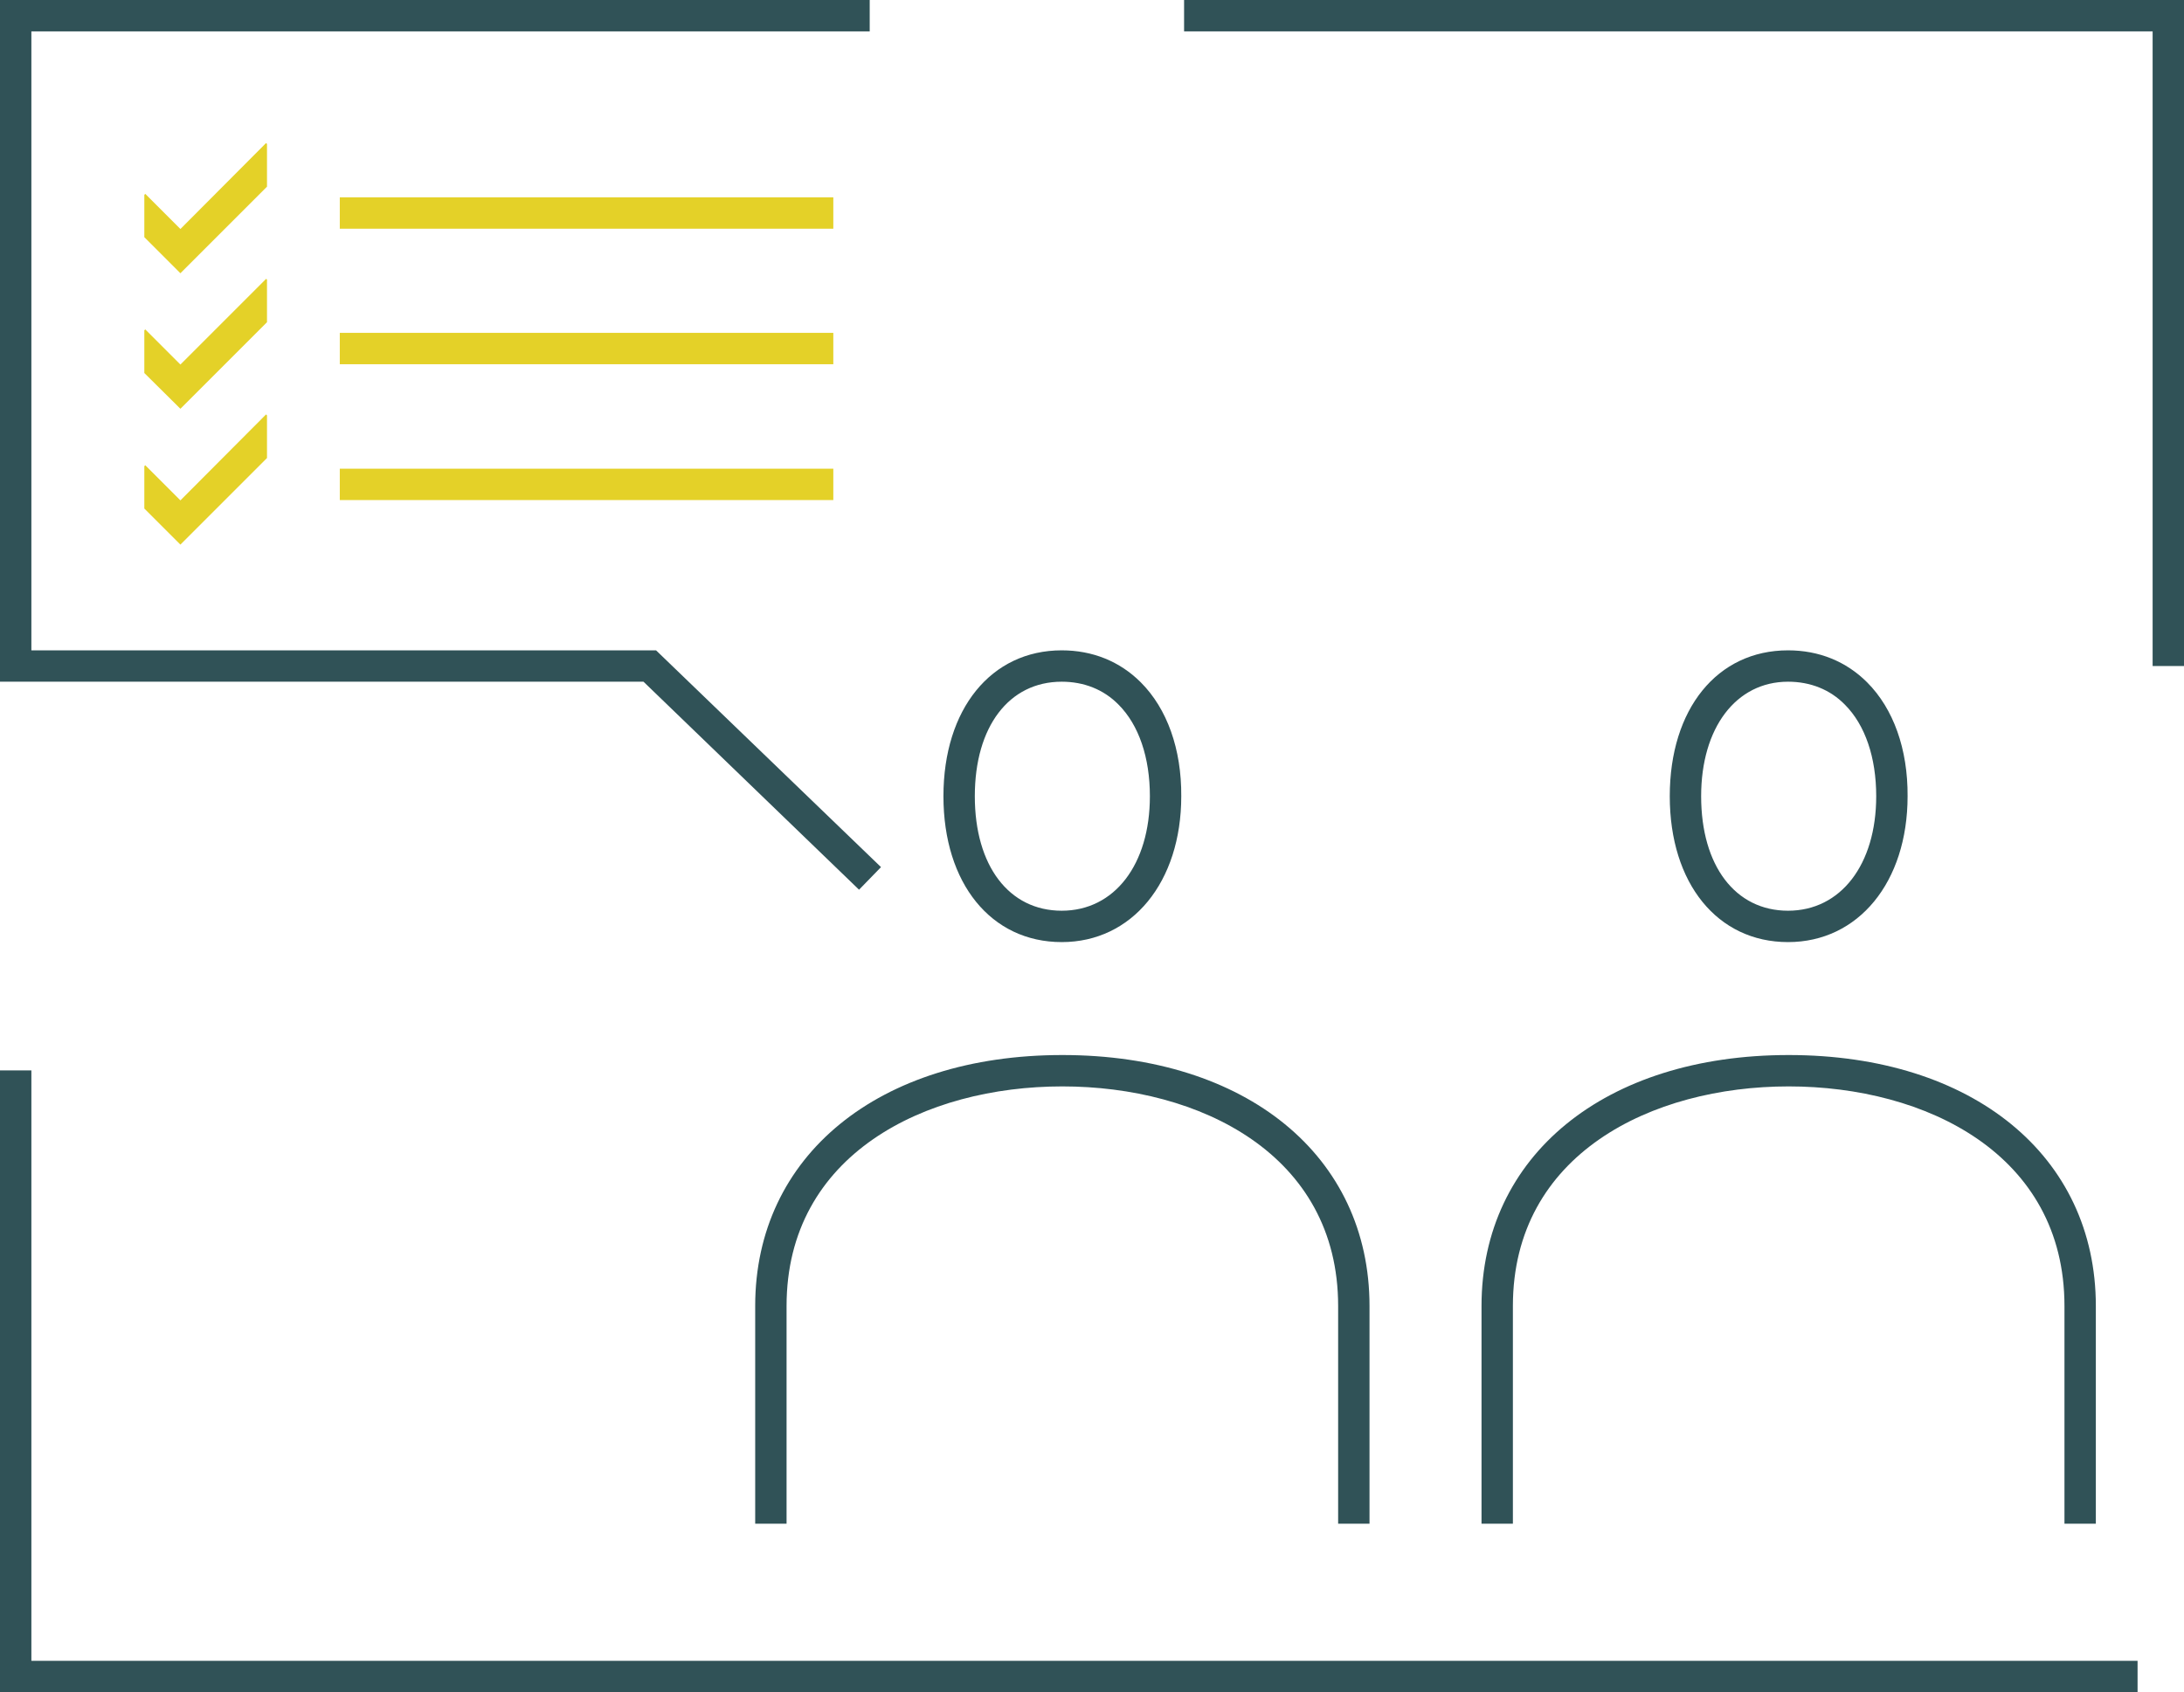
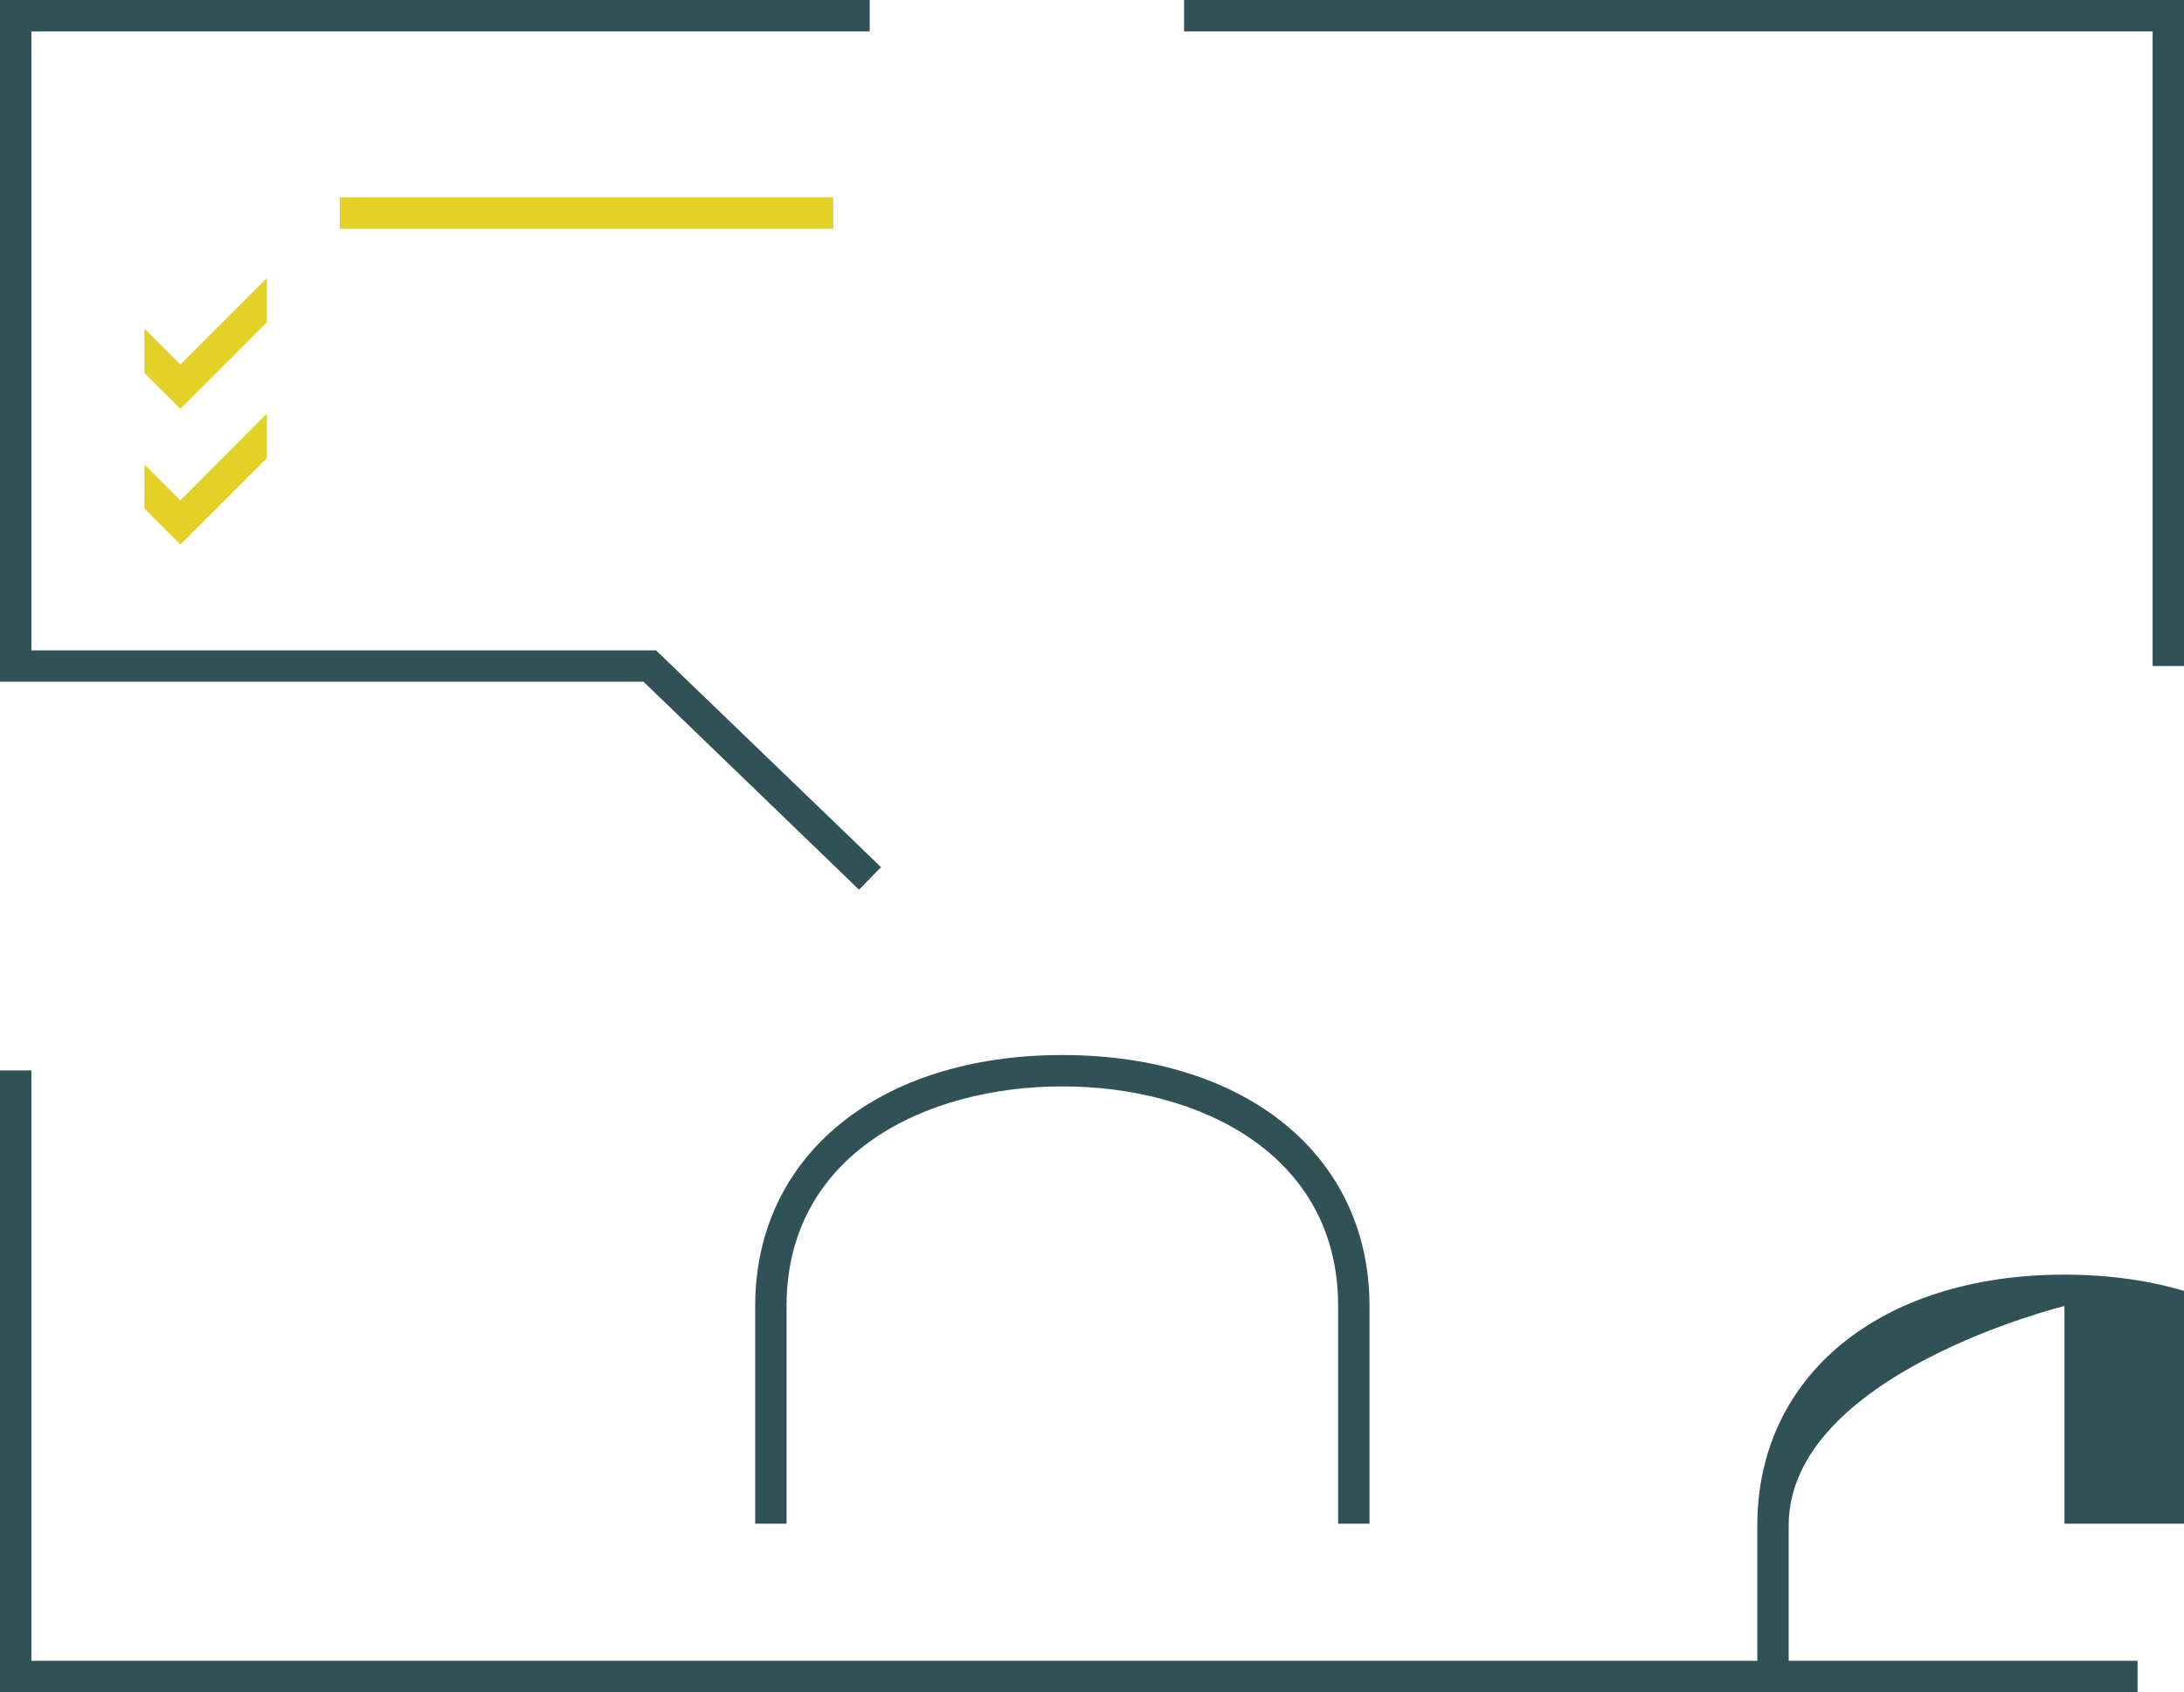
<svg xmlns="http://www.w3.org/2000/svg" version="1.1" id="Ebene_1" x="0px" y="0px" viewBox="0 0 69.61 53.94" style="enable-background:new 0 0 69.61 53.94;" xml:space="preserve">
  <style type="text/css">
	.st0{fill:#305257;}
	.st1{fill:#E4D128;}
</style>
  <g id="Ebene_2">
</g>
  <g>
    <polygon class="st0" points="27.38,28.36 20.51,21.73 0,21.73 0,0 27.72,0 27.72,1 1,1 1,20.73 20.91,20.73 28.08,27.64  " />
  </g>
  <g>
    <path class="st0" d="M43.65,48.57h-1v-6.94c0-4.84-4.42-7-8.79-7s-8.79,2.16-8.79,7v6.94h-1v-6.94c0-4.79,3.93-8,9.79-8   s9.79,3.21,9.79,8V48.57z" />
  </g>
  <g>
-     <path class="st0" d="M33.84,30.03c-2.25,0-3.77-1.87-3.77-4.65s1.52-4.65,3.77-4.65c0.98,0,1.85,0.35,2.52,1.02   c0.84,0.84,1.3,2.13,1.29,3.63C37.65,28.12,36.08,30.03,33.84,30.03z M33.84,21.73c-1.68,0-2.77,1.43-2.77,3.65   s1.09,3.65,2.77,3.65c1.68,0,2.81-1.47,2.81-3.65c0-1.23-0.35-2.27-1-2.92C35.18,21.98,34.55,21.73,33.84,21.73z" />
+     </g>
+   <g>
+     <path class="st0" d="M66.8,48.57h-1v-6.94s-8.79,2.16-8.79,7v6.94h-1v-6.94c0-4.79,3.93-8,9.79-8   s9.79,3.21,9.79,8V48.57z" />
  </g>
  <g>
-     <path class="st0" d="M66.8,48.57h-1v-6.94c0-4.84-4.42-7-8.79-7s-8.79,2.16-8.79,7v6.94h-1v-6.94c0-4.79,3.93-8,9.79-8   s9.79,3.21,9.79,8V48.57z" />
-   </g>
-   <g>
-     <path class="st0" d="M56.99,30.03c-2.25,0-3.77-1.87-3.77-4.65s1.51-4.65,3.77-4.65c0.98,0,1.85,0.35,2.52,1.02   c0.84,0.84,1.3,2.13,1.29,3.63C60.8,28.12,59.23,30.03,56.99,30.03z M56.99,21.73c-1.66,0-2.77,1.47-2.77,3.65   c0,2.22,1.09,3.65,2.77,3.65c1.68,0,2.81-1.47,2.81-3.65c0-1.23-0.35-2.27-1-2.92C58.33,21.98,57.7,21.73,56.99,21.73z" />
-   </g>
+     </g>
  <g>
    <polygon class="st0" points="68.13,53.94 0,53.94 0,34.12 1,34.12 1,52.94 68.13,52.94  " />
  </g>
  <g>
    <g>
      <polygon class="st0" points="69.61,21.23 68.61,21.23 68.61,1 37.74,1 37.74,0 69.61,0   " />
    </g>
  </g>
  <g>
    <g>
      <polygon class="st1" points="8.51,13.24 8.48,13.21 5.75,15.95 4.63,14.83 4.6,14.86 4.6,16.21 5.75,17.36 8.51,14.6   " />
    </g>
    <g>
-       <polygon class="st1" points="4.6,7.56 5.75,8.71 8.51,5.95 8.51,4.59 8.48,4.56 5.75,7.3 4.63,6.18 4.6,6.21   " />
-     </g>
+       </g>
    <g>
      <polygon class="st1" points="8.51,10.27 8.51,8.91 8.48,8.89 5.75,11.62 4.63,10.5 4.6,10.53 4.6,11.89 5.75,13.03   " />
    </g>
    <g>
      <rect x="10.83" y="6.29" class="st1" width="15.73" height="1" />
    </g>
    <g>
-       <rect x="10.83" y="14.94" class="st1" width="15.73" height="1" />
-     </g>
+       </g>
    <g>
-       <rect x="10.83" y="10.61" class="st1" width="15.73" height="1" />
-     </g>
+       </g>
  </g>
</svg>